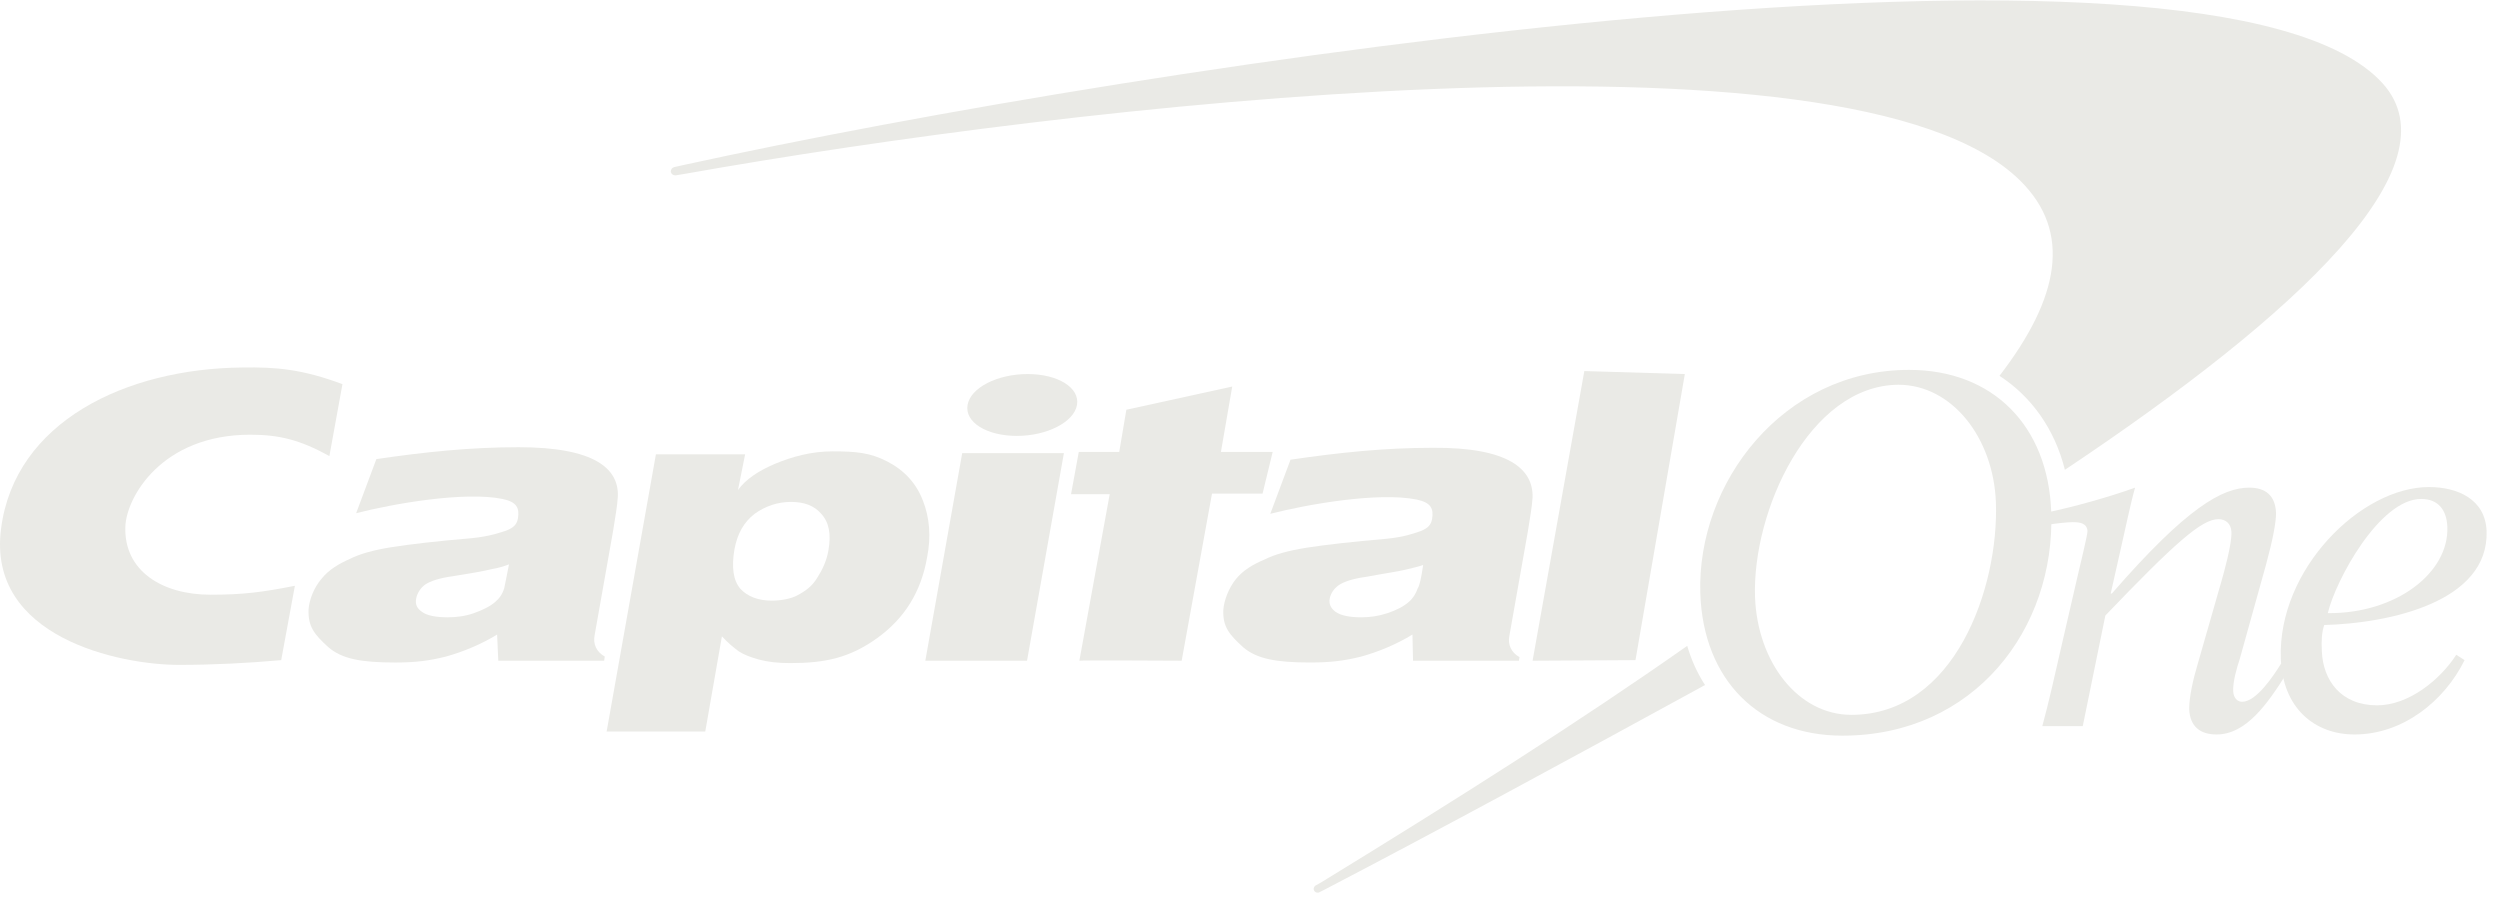
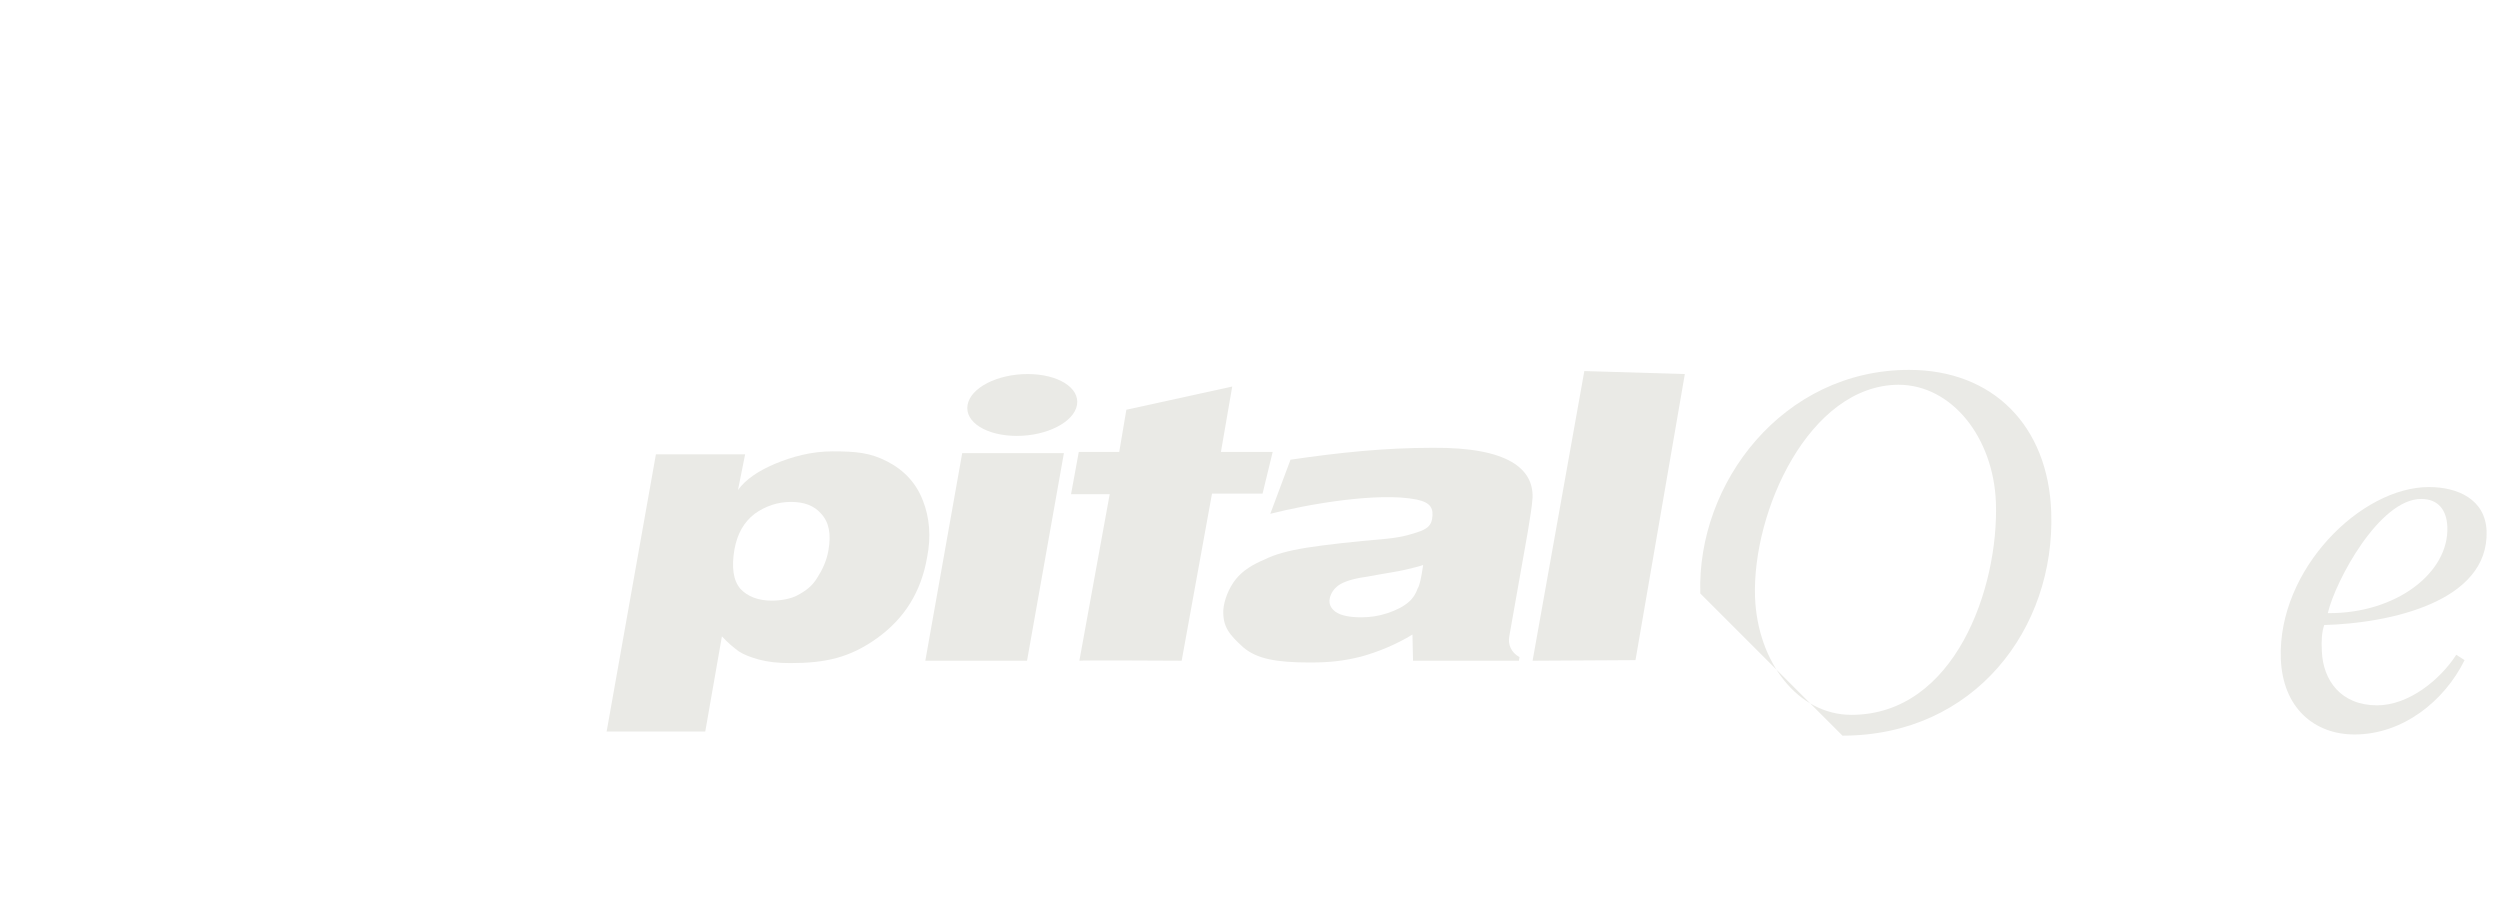
<svg xmlns="http://www.w3.org/2000/svg" width="171" height="62" viewBox="0 0 171 62" fill="none">
-   <path d="M115.406 44.176C108.124 49.302 99.581 54.713 90.346 60.368L89.98 60.571C89.858 60.653 89.817 60.815 89.899 60.937C89.98 61.059 90.143 61.1 90.265 61.019L90.59 60.856C98.401 56.788 107.392 51.906 116.464 46.943C116.505 46.902 116.545 46.902 116.627 46.861C116.098 46.048 115.691 45.153 115.406 44.176ZM162.963 5.691C151.532 -6.88 78.101 4.43 46.857 11.265L46.125 11.427C45.962 11.468 45.881 11.59 45.881 11.753C45.921 11.915 46.043 11.997 46.206 11.997L46.938 11.875C72.812 7.278 126.634 0.891 138.188 12.363C141.727 15.862 140.873 20.377 136.764 25.707C138.961 27.131 140.548 29.368 141.239 32.135C157.268 21.435 168.049 11.305 162.963 5.691Z" fill="#EAEAE6" />
-   <path d="M120.044 40.84C120.207 45.275 122.973 48.895 126.634 48.895C133.713 48.895 136.724 40.189 136.52 34.372C136.357 29.938 133.51 26.317 129.848 26.317C123.746 26.358 119.841 34.982 120.044 40.84ZM116.301 40.596C116.057 33.029 121.956 25.3 130.581 25.3C136.317 25.3 140.1 29.124 140.304 35.023C140.588 42.996 135.056 50.319 126.024 50.319C120.288 50.319 116.505 46.495 116.301 40.596Z" fill="#EAEAE6" />
-   <path d="M34.815 38.603C34.49 38.725 34.123 38.847 33.635 38.928C33.147 39.05 32.252 39.213 30.95 39.417C30.055 39.539 29.445 39.742 29.079 39.986C28.753 40.23 28.55 40.556 28.469 40.922C28.387 41.329 28.509 41.613 28.876 41.858C29.201 42.102 29.811 42.224 30.625 42.224C31.235 42.224 31.845 42.142 32.415 41.939C32.984 41.736 33.513 41.491 33.88 41.166C34.164 40.922 34.368 40.637 34.49 40.23C34.53 40.027 34.652 39.457 34.815 38.603ZM42.26 33.965C42.219 34.657 42.097 35.267 41.934 36.325L40.673 43.444C40.551 44.054 40.795 44.583 41.365 44.909L41.324 45.194H34.083L34.002 43.404C32.944 44.054 31.683 44.583 30.503 44.909C29.364 45.194 28.428 45.316 27.045 45.316C24.685 45.316 23.384 45.071 22.448 44.258C21.512 43.404 21.065 42.875 21.105 41.695C21.146 41.044 21.471 40.19 22 39.579C22.488 38.969 23.18 38.562 23.912 38.237C24.645 37.871 25.54 37.627 26.801 37.423C28.103 37.22 29.852 37.016 32.252 36.813C33.513 36.691 34.286 36.406 34.652 36.284C35.141 36.081 35.344 35.877 35.425 35.471C35.547 34.738 35.344 34.331 34.368 34.128C31.764 33.599 26.882 34.453 24.36 35.104L25.743 31.402C29.079 30.914 32.171 30.589 35.466 30.589C40.673 30.589 42.341 32.053 42.26 33.965Z" fill="#EAEAE6" />
+   <path d="M120.044 40.84C120.207 45.275 122.973 48.895 126.634 48.895C133.713 48.895 136.724 40.189 136.52 34.372C136.357 29.938 133.51 26.317 129.848 26.317C123.746 26.358 119.841 34.982 120.044 40.84ZM116.301 40.596C116.057 33.029 121.956 25.3 130.581 25.3C136.317 25.3 140.1 29.124 140.304 35.023C140.588 42.996 135.056 50.319 126.024 50.319Z" fill="#EAEAE6" />
  <path d="M63.292 45.194L65.815 30.995H72.771L70.249 45.194H63.292ZM66.181 27.7C66.384 26.52 68.215 25.585 70.29 25.585C72.365 25.585 73.87 26.52 73.666 27.7C73.463 28.88 71.592 29.816 69.558 29.816C67.483 29.816 65.978 28.88 66.181 27.7Z" fill="#EAEAE6" />
  <path d="M97.343 38.644C97.018 38.766 96.611 38.847 96.123 38.969C95.635 39.091 94.74 39.213 93.438 39.457C92.543 39.579 91.933 39.783 91.567 40.027C91.241 40.271 91.038 40.556 90.956 40.922C90.875 41.329 91.038 41.613 91.363 41.858C91.729 42.102 92.299 42.224 93.112 42.224C93.723 42.224 94.292 42.142 94.903 41.939C95.513 41.735 96.001 41.491 96.367 41.166C96.652 40.922 96.855 40.596 96.977 40.23C97.099 40.067 97.221 39.498 97.343 38.644ZM104.829 34.006C104.788 34.697 104.666 35.308 104.503 36.365L103.242 43.485C103.12 44.095 103.364 44.624 103.934 44.949L103.893 45.193H96.652L96.611 43.403C95.553 44.054 94.292 44.583 93.112 44.909C91.973 45.193 91.038 45.315 89.614 45.315C87.295 45.315 85.952 45.071 85.017 44.258C84.081 43.403 83.634 42.874 83.674 41.735C83.715 41.084 84.04 40.23 84.528 39.62C85.017 39.01 85.708 38.603 86.481 38.277C87.214 37.911 88.109 37.667 89.37 37.464C90.671 37.26 92.462 37.057 94.821 36.854C96.082 36.731 96.814 36.447 97.181 36.325C97.669 36.121 97.872 35.918 97.954 35.511C98.076 34.779 97.872 34.372 96.896 34.169C94.292 33.64 89.41 34.494 86.888 35.145L88.271 31.443C91.607 30.955 94.699 30.629 97.994 30.629C103.202 30.588 104.87 32.094 104.829 34.006Z" fill="#EAEAE6" />
-   <path d="M20.17 40.068C17.891 40.515 16.63 40.678 14.393 40.678C11.098 40.678 8.453 39.05 8.575 35.999C8.657 34.006 11.057 29.734 17.119 29.734C19.03 29.734 20.495 30.06 22.529 31.199L23.424 26.276C20.698 25.259 18.909 25.096 16.549 25.137C8.616 25.218 1.008 28.839 0.073 36.162C-0.904 43.607 8.209 45.478 12.237 45.478C14.556 45.478 16.996 45.356 19.234 45.153L20.17 40.068Z" fill="#EAEAE6" />
  <path d="M76.555 30.914L77.043 28.026L84.284 26.439L83.511 30.914H87.051L86.359 33.762H82.901L80.826 45.193C80.826 45.193 73.829 45.153 73.829 45.193L75.904 33.802H73.26L73.788 30.914H76.555Z" fill="#EAEAE6" />
  <path d="M111.867 45.153L104.829 45.194L108.368 25.381L115.243 25.585L111.867 45.153Z" fill="#EAEAE6" />
  <path d="M54.098 34.331C53.203 34.331 52.349 34.616 51.617 35.145C50.885 35.715 50.437 36.487 50.234 37.586C50.03 38.806 50.152 39.701 50.641 40.271C51.129 40.8 51.861 41.084 52.797 41.084C53.407 41.084 54.098 40.962 54.546 40.718C55.156 40.393 55.563 40.067 55.888 39.539C56.255 38.969 56.539 38.359 56.661 37.667C56.865 36.528 56.702 35.715 56.173 35.145C55.685 34.575 54.993 34.331 54.098 34.331ZM41.487 50.075L44.864 31.077H50.966L50.478 33.518C51.007 32.785 51.861 32.216 53 31.728C54.18 31.239 55.482 30.873 56.946 30.873C58.533 30.873 59.509 30.955 60.689 31.565C61.869 32.175 62.682 33.07 63.13 34.25C63.577 35.389 63.699 36.691 63.415 38.115C63.008 40.474 61.869 42.305 59.997 43.647C58.126 44.99 56.458 45.356 54.058 45.356C53.203 45.356 52.512 45.275 51.902 45.112C51.332 44.949 50.885 44.786 50.518 44.542C50.193 44.298 49.827 44.014 49.379 43.525L48.24 50.035H41.487V50.075Z" fill="#EAEAE6" />
  <path d="M167.398 36.04C167.357 34.901 166.788 34.128 165.608 34.128C162.76 34.128 159.75 39.701 159.221 41.939C163.899 41.98 167.52 39.172 167.398 36.04ZM168.008 44.786L168.578 45.153C167.194 47.96 164.347 50.238 161.051 50.238C158.326 50.238 156.129 48.448 156.007 45.031C155.803 38.928 161.499 33.314 166.137 33.314C168.13 33.314 170.001 34.169 170.083 36.325C170.246 41.166 163.452 42.63 158.977 42.752C158.814 43.241 158.773 43.77 158.814 44.542C158.895 46.536 160.116 48.245 162.597 48.245C164.754 48.245 166.91 46.495 168.008 44.786Z" fill="#EAEAE6" />
-   <path d="M140.182 35.877C140.67 35.796 141.443 35.715 141.768 35.715C142.297 35.715 142.745 35.796 142.785 36.325C142.785 36.609 142.256 38.766 142.134 39.295L141.036 44.054C140.588 46.007 140.141 48.041 139.693 49.669H142.46L144.006 42.102C148.765 37.138 150.596 35.511 151.735 35.511C152.223 35.511 152.59 35.796 152.63 36.365C152.671 37.22 152.101 39.213 151.939 39.783L150.352 45.316C149.986 46.536 149.742 47.675 149.742 48.489C149.782 49.709 150.515 50.238 151.613 50.238C153.647 50.238 155.112 48.123 156.414 46.048L156.048 45.356C155.519 46.211 154.339 48.001 153.363 48.001C153.078 48.001 152.793 47.797 152.752 47.309C152.712 46.658 152.996 45.682 153.2 45.071L154.99 38.644C155.478 36.854 155.681 35.715 155.681 35.104C155.641 33.884 154.949 33.355 153.851 33.355C152.02 33.355 149.579 34.697 144.453 40.596H144.372L145.023 37.708C145.389 36.121 145.714 34.494 146.04 33.355C144.25 34.006 141.727 34.697 140.141 35.023L140.182 35.877Z" fill="#EAEAE6" />
</svg>